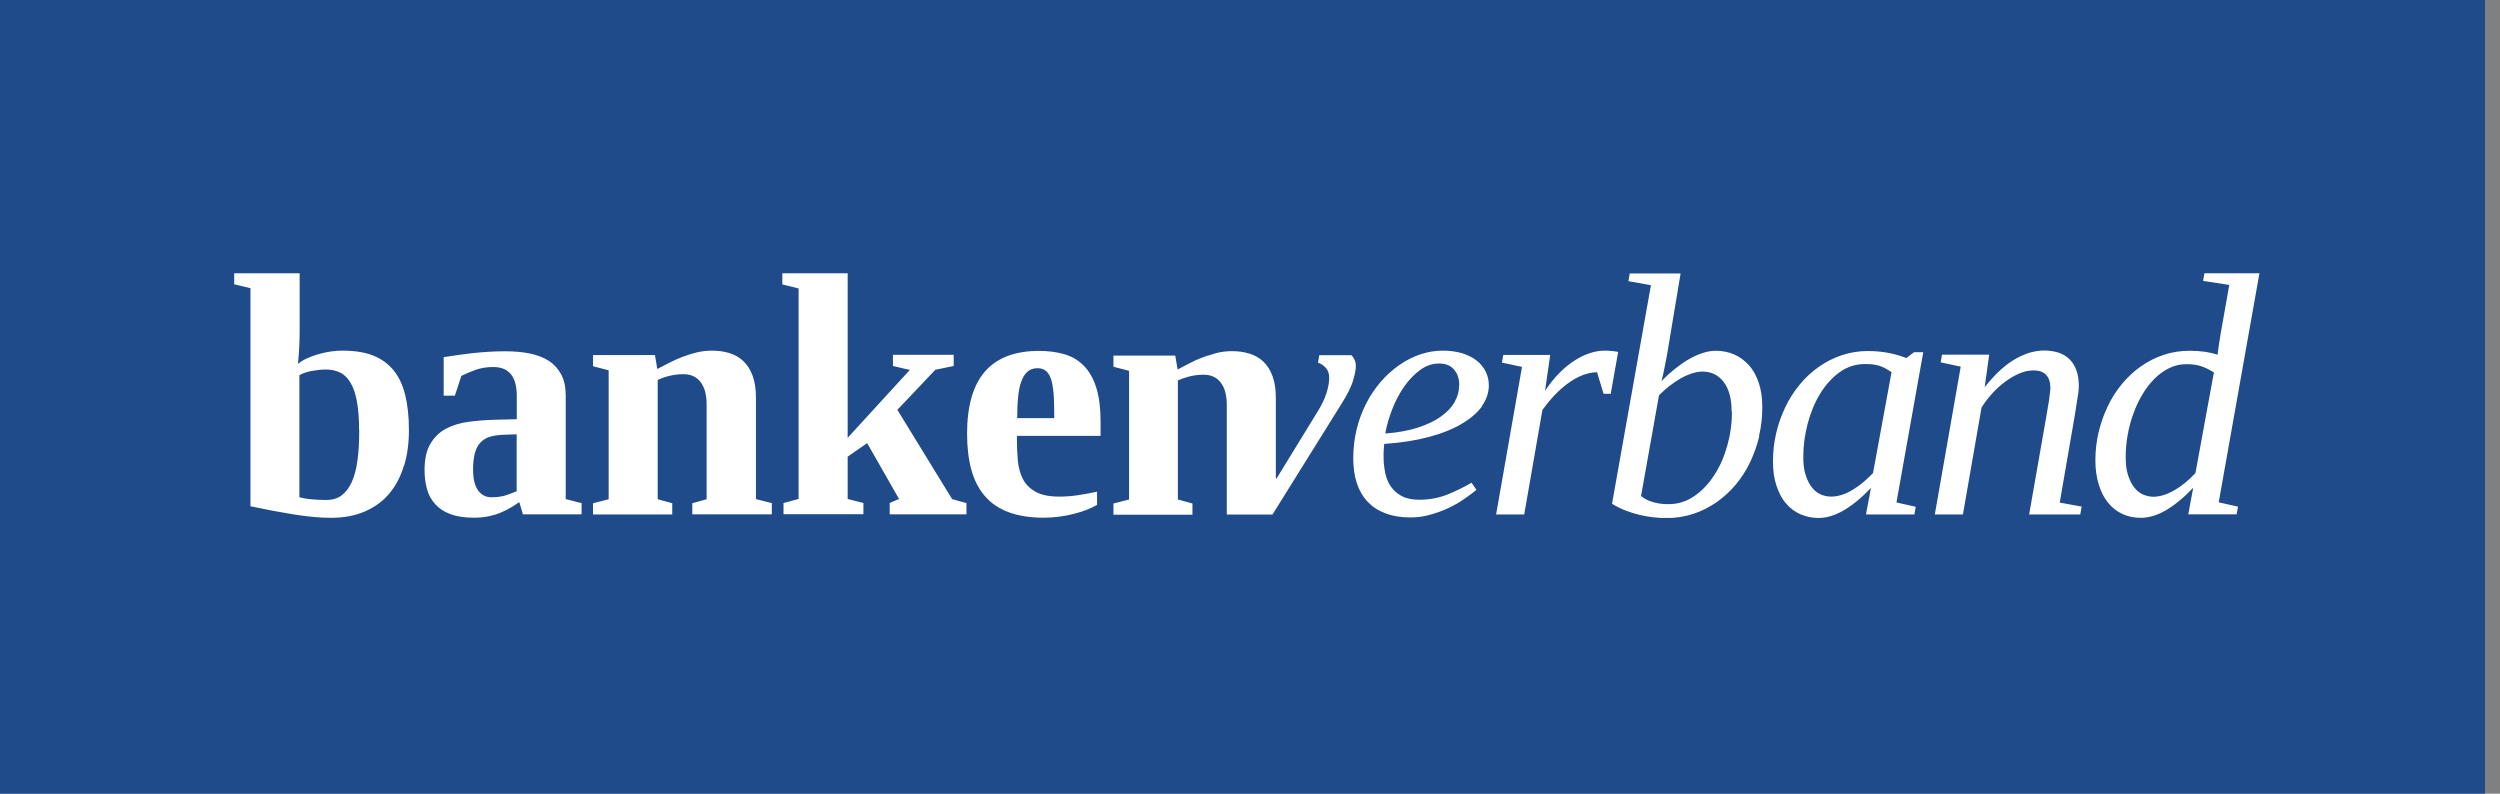
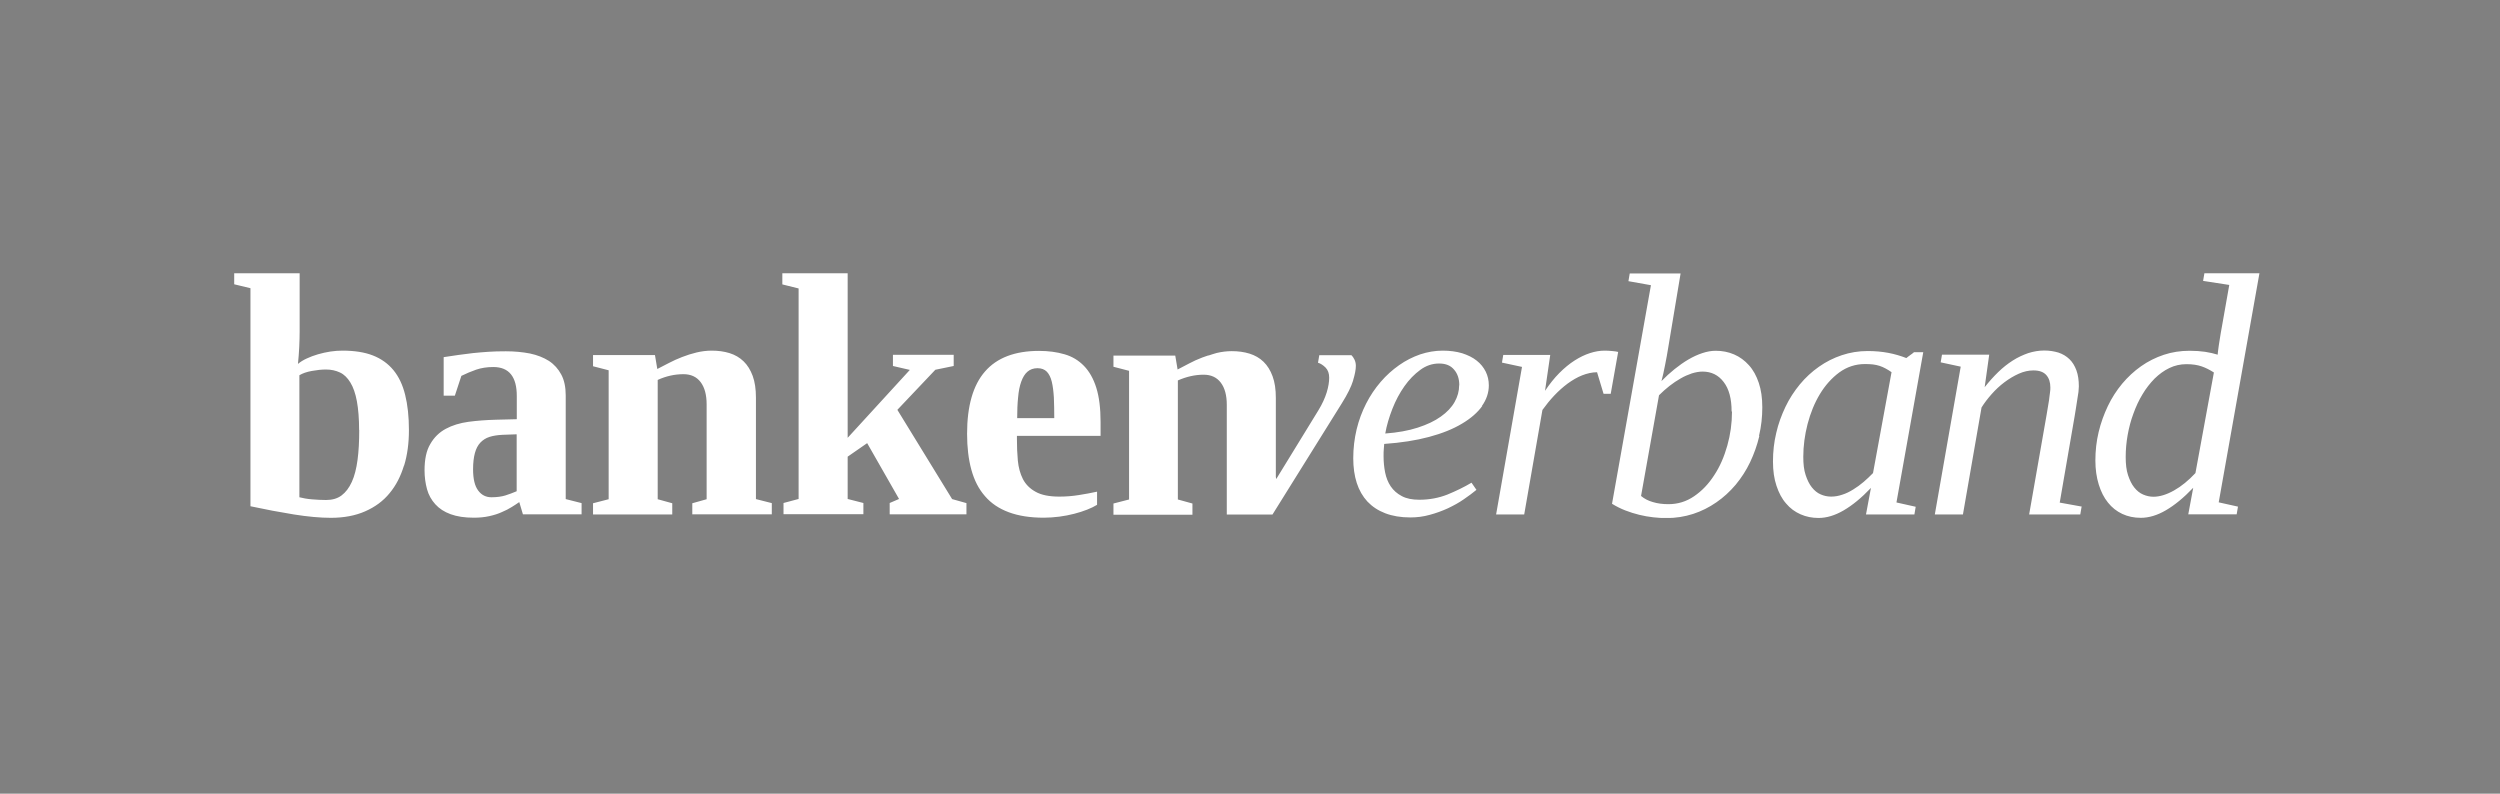
<svg xmlns="http://www.w3.org/2000/svg" width="126" height="40" viewBox="0 0 126 40" fill="none">
  <rect x="0" y="0" width="126" height="40" fill="#808080" stroke="none" />
-   <rect width="125.246" height="40" fill="#1F4B8A" />
  <g clip-path="url(#clip0_0_1)">
    <path d="M18.105 21.672C18.105 22.236 18.079 22.741 18.02 23.18C17.961 23.62 17.869 23.987 17.732 24.288C17.594 24.59 17.423 24.813 17.213 24.971C17.004 25.128 16.741 25.2 16.433 25.2C16.204 25.2 15.968 25.187 15.725 25.167C15.482 25.148 15.273 25.108 15.089 25.062V18.912C15.253 18.813 15.463 18.741 15.719 18.695C15.974 18.649 16.21 18.623 16.427 18.623C16.689 18.623 16.925 18.675 17.135 18.774C17.345 18.872 17.515 19.043 17.659 19.279C17.804 19.515 17.915 19.829 17.987 20.223C18.059 20.616 18.099 21.095 18.099 21.679M20.368 23.462C20.532 22.925 20.61 22.328 20.61 21.679C20.61 20.997 20.545 20.4 20.42 19.902C20.296 19.397 20.099 18.984 19.83 18.656C19.561 18.328 19.213 18.079 18.794 17.915C18.374 17.751 17.863 17.672 17.266 17.672C17.069 17.672 16.859 17.685 16.65 17.718C16.44 17.751 16.23 17.797 16.027 17.856C15.823 17.915 15.633 17.987 15.463 18.066C15.292 18.144 15.141 18.236 15.017 18.341C15.043 18.066 15.069 17.784 15.082 17.488C15.095 17.193 15.102 16.938 15.102 16.728V13.771H11.804V14.328L12.623 14.525V25.515C13.384 25.679 14.112 25.816 14.807 25.928C15.509 26.039 16.125 26.098 16.676 26.098C17.338 26.098 17.915 25.987 18.407 25.77C18.899 25.554 19.312 25.253 19.633 24.859C19.961 24.466 20.197 24 20.361 23.462M26.033 24.761C25.85 24.839 25.659 24.912 25.469 24.971C25.279 25.029 25.043 25.062 24.768 25.062C24.492 25.062 24.269 24.951 24.099 24.721C23.928 24.492 23.843 24.138 23.843 23.652C23.843 23.325 23.876 23.049 23.935 22.833C23.994 22.616 24.086 22.439 24.21 22.308C24.335 22.177 24.486 22.079 24.669 22.02C24.853 21.961 25.069 21.928 25.319 21.915L26.04 21.889V24.761H26.033ZM26.355 25.921H29.312V25.357L28.512 25.154V19.928C28.512 19.515 28.44 19.161 28.289 18.879C28.138 18.597 27.935 18.367 27.666 18.19C27.397 18.02 27.082 17.895 26.709 17.816C26.335 17.744 25.935 17.705 25.495 17.705C25.168 17.705 24.873 17.712 24.604 17.731C24.335 17.751 24.073 17.77 23.83 17.797C23.581 17.829 23.345 17.856 23.109 17.889C22.873 17.921 22.623 17.961 22.361 18V19.941H22.925L23.253 18.944C23.489 18.826 23.745 18.721 24 18.63C24.256 18.544 24.545 18.498 24.859 18.498C25.266 18.498 25.561 18.623 25.758 18.872C25.954 19.121 26.046 19.482 26.046 19.954V21.128L25.004 21.154C24.512 21.167 24.053 21.2 23.613 21.259C23.181 21.318 22.794 21.436 22.466 21.613C22.138 21.79 21.876 22.046 21.686 22.38C21.489 22.708 21.397 23.154 21.397 23.705C21.397 24.046 21.443 24.367 21.522 24.656C21.6 24.944 21.745 25.2 21.941 25.416C22.138 25.633 22.387 25.797 22.709 25.915C23.03 26.033 23.417 26.092 23.882 26.092C24.164 26.092 24.427 26.066 24.663 26.013C24.899 25.961 25.109 25.895 25.292 25.81C25.482 25.731 25.646 25.646 25.791 25.554C25.935 25.462 26.066 25.384 26.171 25.305L26.355 25.921ZM34.905 25.921H38.899V25.357L38.099 25.154V20.039C38.099 19.613 38.046 19.246 37.935 18.944C37.823 18.643 37.673 18.4 37.476 18.21C37.279 18.02 37.043 17.882 36.768 17.797C36.492 17.712 36.197 17.672 35.869 17.672C35.614 17.672 35.358 17.705 35.109 17.764C34.859 17.823 34.617 17.902 34.381 17.993C34.145 18.085 33.922 18.184 33.712 18.295C33.502 18.407 33.305 18.505 33.128 18.597L33.01 17.895H29.889V18.459L30.676 18.662V25.161L29.889 25.364V25.928H33.882V25.364L33.148 25.161V19.148C33.581 18.951 34.014 18.859 34.446 18.859C34.82 18.859 35.109 18.99 35.312 19.259C35.515 19.528 35.614 19.902 35.614 20.38V25.161L34.892 25.364V25.928L34.905 25.921ZM44.846 25.921H48.709V25.357L47.987 25.154L45.227 20.656L47.141 18.636L48.066 18.446V17.882H45.004V18.446L45.856 18.643L42.722 22.066V13.771H39.43V14.334L40.25 14.538V25.148L39.489 25.351V25.915H43.515V25.351L42.722 25.148V23.016L43.705 22.334L45.312 25.148L44.84 25.351V25.915L44.846 25.921ZM51.266 21.075C51.266 20.695 51.279 20.348 51.312 20.033C51.338 19.718 51.391 19.456 51.469 19.239C51.548 19.023 51.646 18.852 51.784 18.734C51.922 18.616 52.086 18.557 52.289 18.557C52.492 18.557 52.643 18.616 52.761 18.734C52.873 18.852 52.958 19.023 53.01 19.239C53.063 19.456 53.096 19.725 53.115 20.033C53.128 20.348 53.135 20.695 53.135 21.075H51.273H51.266ZM51.253 21.967H55.469V21.266C55.469 20.577 55.397 20 55.253 19.541C55.109 19.082 54.899 18.715 54.63 18.439C54.361 18.164 54.04 17.967 53.653 17.856C53.273 17.744 52.846 17.685 52.368 17.685C51.154 17.685 50.243 18.033 49.646 18.721C49.043 19.41 48.741 20.459 48.741 21.862C48.741 22.544 48.813 23.154 48.958 23.679C49.102 24.203 49.325 24.643 49.64 25.003C49.948 25.364 50.348 25.633 50.84 25.816C51.332 26 51.922 26.092 52.61 26.092C52.866 26.092 53.128 26.072 53.391 26.039C53.653 26.007 53.902 25.954 54.138 25.895C54.374 25.836 54.591 25.764 54.794 25.685C54.991 25.607 55.154 25.528 55.292 25.443V24.78C55.004 24.846 54.696 24.898 54.374 24.951C54.053 25.003 53.725 25.029 53.391 25.029C52.886 25.029 52.486 24.951 52.197 24.787C51.909 24.63 51.692 24.413 51.554 24.144C51.417 23.875 51.332 23.561 51.299 23.213C51.266 22.866 51.253 22.498 51.253 22.118V21.98V21.967ZM68.197 19.167C68.289 18.866 68.335 18.623 68.335 18.439C68.335 18.321 68.309 18.21 68.263 18.118C68.217 18.02 68.164 17.954 68.112 17.902H66.492L66.427 18.282C66.564 18.321 66.689 18.407 66.814 18.531C66.932 18.656 66.991 18.826 66.991 19.036C66.991 19.246 66.951 19.502 66.866 19.777C66.781 20.052 66.643 20.361 66.446 20.682L64.322 24.144L64.302 24.039V20.052C64.302 19.626 64.25 19.266 64.138 18.964C64.027 18.662 63.876 18.42 63.679 18.23C63.482 18.039 63.246 17.908 62.977 17.823C62.702 17.738 62.407 17.698 62.079 17.698C61.823 17.698 61.568 17.731 61.319 17.79C61.181 17.823 61.056 17.875 60.919 17.915H60.892C60.794 17.954 60.689 17.98 60.591 18.02C60.355 18.111 60.132 18.21 59.928 18.321C59.718 18.433 59.522 18.531 59.351 18.623L59.233 17.921H56.118V18.485L56.905 18.689V25.174L56.118 25.377V25.941H60.099V25.377L59.364 25.174V19.174C59.797 18.984 60.23 18.885 60.663 18.885C61.036 18.885 61.325 19.016 61.528 19.285C61.732 19.554 61.83 19.928 61.83 20.4V25.934H64.132L67.627 20.328C67.915 19.869 68.105 19.482 68.197 19.18M73.541 19.423C73.541 19.712 73.463 19.993 73.312 20.262C73.161 20.531 72.925 20.78 72.617 20.997C72.309 21.22 71.915 21.403 71.45 21.554C70.984 21.705 70.44 21.803 69.817 21.849C69.889 21.436 70.013 21.023 70.177 20.603C70.341 20.184 70.545 19.803 70.781 19.469C71.017 19.134 71.286 18.859 71.581 18.643C71.876 18.426 72.191 18.321 72.532 18.321C72.873 18.321 73.115 18.426 73.286 18.63C73.463 18.833 73.548 19.095 73.548 19.416M74.682 20.472C74.918 20.144 75.037 19.79 75.037 19.423C75.037 19.174 74.984 18.938 74.879 18.728C74.774 18.518 74.623 18.328 74.42 18.171C74.223 18.013 73.974 17.895 73.692 17.803C73.404 17.718 73.076 17.672 72.715 17.672C72.328 17.672 71.948 17.738 71.574 17.862C71.2 17.993 70.846 18.171 70.512 18.407C70.177 18.643 69.869 18.918 69.587 19.246C69.305 19.574 69.056 19.941 68.853 20.341C68.65 20.741 68.486 21.174 68.374 21.639C68.263 22.105 68.204 22.59 68.204 23.095C68.204 23.561 68.263 23.974 68.381 24.341C68.499 24.708 68.682 25.023 68.918 25.279C69.161 25.534 69.456 25.731 69.817 25.869C70.177 26.007 70.597 26.079 71.082 26.079C71.41 26.079 71.738 26.039 72.059 25.948C72.381 25.862 72.682 25.751 72.971 25.62C73.259 25.482 73.528 25.338 73.771 25.167C74.013 25.003 74.23 24.839 74.413 24.689L74.164 24.328C73.791 24.551 73.384 24.747 72.951 24.925C72.519 25.095 72.046 25.187 71.535 25.187C71.174 25.187 70.879 25.128 70.65 25.003C70.413 24.879 70.23 24.715 70.092 24.512C69.954 24.308 69.863 24.072 69.81 23.81C69.758 23.547 69.732 23.279 69.732 22.997C69.732 22.846 69.732 22.721 69.745 22.61C69.758 22.498 69.758 22.42 69.764 22.374C70.61 22.315 71.371 22.197 72.027 22.02C72.689 21.843 73.24 21.62 73.686 21.351C74.132 21.088 74.473 20.787 74.709 20.459M81.181 19.843L81.555 17.738C81.489 17.718 81.391 17.705 81.253 17.692C81.115 17.679 80.991 17.672 80.879 17.672C80.636 17.672 80.394 17.712 80.132 17.797C79.869 17.882 79.614 18.007 79.358 18.171C79.102 18.334 78.846 18.544 78.591 18.8C78.335 19.056 78.099 19.357 77.869 19.698L78.132 17.889H75.764L75.699 18.275L76.709 18.492L75.404 25.928H76.82L77.738 20.662C77.922 20.407 78.118 20.164 78.335 19.934C78.551 19.705 78.774 19.508 79.01 19.331C79.246 19.161 79.489 19.016 79.738 18.918C79.987 18.82 80.243 18.761 80.492 18.761L80.82 19.849H81.187L81.181 19.843ZM87.292 20.747C87.292 21.331 87.213 21.902 87.056 22.459C86.899 23.016 86.682 23.521 86.394 23.954C86.112 24.393 85.778 24.741 85.384 25.01C84.991 25.279 84.564 25.41 84.086 25.41C83.804 25.41 83.541 25.377 83.305 25.305C83.069 25.239 82.873 25.134 82.709 24.997L83.614 19.921C83.784 19.751 83.961 19.593 84.145 19.449C84.328 19.305 84.519 19.18 84.702 19.075C84.892 18.964 85.076 18.885 85.266 18.82C85.456 18.761 85.64 18.728 85.81 18.728C86.256 18.728 86.61 18.905 86.873 19.253C87.141 19.6 87.273 20.092 87.273 20.734M88.656 21.961C88.768 21.495 88.82 21.016 88.82 20.531C88.82 20.046 88.761 19.652 88.643 19.298C88.525 18.944 88.361 18.643 88.145 18.407C87.935 18.171 87.686 17.987 87.397 17.862C87.109 17.738 86.8 17.679 86.473 17.679C86.256 17.679 86.033 17.718 85.797 17.797C85.561 17.875 85.332 17.98 85.096 18.118C84.859 18.256 84.63 18.42 84.4 18.603C84.171 18.787 83.948 18.99 83.738 19.207C83.764 19.102 83.797 18.977 83.83 18.833C83.863 18.689 83.895 18.538 83.922 18.387C83.954 18.236 83.981 18.085 84.007 17.941C84.033 17.797 84.053 17.666 84.073 17.554L84.702 13.784H82.138L82.073 14.171L83.207 14.374L81.246 25.39C81.456 25.521 81.679 25.633 81.915 25.725C82.151 25.816 82.381 25.889 82.623 25.948C82.859 26.007 83.096 26.046 83.325 26.072C83.555 26.098 83.778 26.111 83.987 26.111C84.459 26.111 84.905 26.039 85.332 25.902C85.758 25.764 86.145 25.567 86.505 25.318C86.866 25.069 87.187 24.774 87.476 24.433C87.764 24.085 88.007 23.712 88.204 23.298C88.4 22.885 88.558 22.446 88.669 21.98M95.332 18.767L94.4 23.843C94.25 24 94.092 24.144 93.928 24.288C93.758 24.433 93.587 24.557 93.404 24.669C93.227 24.78 93.043 24.872 92.853 24.931C92.663 24.997 92.479 25.029 92.289 25.029C92.099 25.029 91.928 24.99 91.764 24.918C91.594 24.846 91.45 24.728 91.319 24.564C91.187 24.4 91.089 24.197 91.004 23.941C90.918 23.685 90.886 23.384 90.886 23.023C90.886 22.479 90.958 21.928 91.102 21.37C91.246 20.82 91.45 20.315 91.719 19.869C91.987 19.423 92.315 19.056 92.695 18.774C93.082 18.492 93.515 18.348 93.994 18.348C94.145 18.348 94.276 18.354 94.394 18.367C94.512 18.38 94.623 18.407 94.728 18.439C94.833 18.472 94.932 18.518 95.03 18.57C95.128 18.623 95.227 18.682 95.338 18.761M95.581 25.325L96.932 17.751H96.466C96.4 17.81 96.335 17.856 96.276 17.895C96.25 17.915 96.223 17.941 96.197 17.954C96.177 17.974 96.151 17.987 96.138 18C96.118 18.02 96.092 18.033 96.079 18.046C95.791 17.934 95.482 17.843 95.168 17.784C94.853 17.725 94.505 17.692 94.132 17.692C93.673 17.692 93.24 17.764 92.827 17.902C92.413 18.039 92.027 18.236 91.673 18.485C91.319 18.734 90.997 19.029 90.715 19.37C90.433 19.712 90.184 20.092 89.987 20.505C89.791 20.918 89.627 21.357 89.522 21.823C89.41 22.288 89.358 22.767 89.358 23.253C89.358 23.738 89.417 24.131 89.535 24.485C89.653 24.839 89.81 25.141 90.02 25.377C90.223 25.62 90.466 25.797 90.748 25.921C91.03 26.046 91.332 26.105 91.653 26.105C92.059 26.105 92.479 25.98 92.918 25.725C93.358 25.469 93.817 25.095 94.296 24.59L94.046 25.928H96.486L96.551 25.541L95.587 25.325H95.581ZM104.932 25.534L103.81 25.331L104.564 20.964C104.584 20.839 104.61 20.702 104.63 20.557C104.65 20.413 104.676 20.269 104.696 20.131C104.715 19.993 104.735 19.869 104.755 19.751C104.768 19.633 104.774 19.541 104.774 19.475C104.774 19.161 104.735 18.892 104.65 18.662C104.564 18.433 104.453 18.249 104.296 18.098C104.138 17.948 103.961 17.843 103.745 17.77C103.528 17.705 103.292 17.666 103.03 17.666C102.768 17.666 102.486 17.712 102.223 17.797C101.961 17.889 101.699 18.007 101.443 18.171C101.187 18.334 100.945 18.525 100.709 18.754C100.473 18.984 100.243 19.239 100.027 19.515L100.256 17.875H97.876L97.81 18.262L98.82 18.479L97.515 25.928H98.932L99.869 20.538C100.007 20.315 100.177 20.092 100.374 19.869C100.571 19.646 100.787 19.443 101.023 19.266C101.259 19.088 101.502 18.944 101.751 18.833C102 18.721 102.25 18.669 102.486 18.669C102.781 18.669 102.997 18.747 103.135 18.905C103.273 19.062 103.338 19.272 103.338 19.528C103.338 19.593 103.338 19.685 103.318 19.797C103.299 19.908 103.292 20.026 103.273 20.157C103.253 20.288 103.233 20.426 103.207 20.557C103.181 20.689 103.161 20.826 103.141 20.951L102.269 25.928H104.846L104.912 25.541L104.932 25.534ZM111.581 18.767L110.65 23.843C110.302 24.216 109.941 24.512 109.568 24.721C109.194 24.931 108.846 25.036 108.532 25.036C108.355 25.036 108.184 24.997 108.014 24.925C107.843 24.852 107.699 24.734 107.568 24.57C107.436 24.407 107.338 24.203 107.253 23.948C107.168 23.692 107.135 23.39 107.135 23.029C107.135 22.669 107.168 22.295 107.233 21.928C107.299 21.561 107.391 21.2 107.522 20.852C107.646 20.505 107.797 20.177 107.981 19.875C108.158 19.574 108.368 19.311 108.591 19.082C108.82 18.859 109.069 18.675 109.332 18.551C109.6 18.42 109.889 18.354 110.197 18.354C110.505 18.354 110.755 18.393 110.964 18.466C111.174 18.538 111.377 18.643 111.581 18.774M113.876 13.771H111.102L111.036 14.157L112.355 14.361L111.987 16.446C111.968 16.531 111.955 16.643 111.928 16.774C111.909 16.905 111.889 17.043 111.863 17.18C111.843 17.318 111.817 17.456 111.804 17.58C111.784 17.712 111.777 17.81 111.771 17.875C111.574 17.816 111.364 17.764 111.135 17.731C110.905 17.698 110.65 17.679 110.361 17.679C109.902 17.679 109.469 17.744 109.056 17.882C108.643 18.02 108.263 18.21 107.909 18.459C107.555 18.708 107.24 19.003 106.958 19.338C106.676 19.679 106.433 20.052 106.236 20.466C106.04 20.879 105.882 21.311 105.771 21.777C105.659 22.243 105.607 22.721 105.607 23.207C105.607 23.659 105.666 24.059 105.777 24.42C105.889 24.78 106.04 25.082 106.243 25.331C106.44 25.58 106.682 25.77 106.964 25.902C107.246 26.033 107.555 26.098 107.896 26.098C108.302 26.098 108.722 25.974 109.161 25.718C109.6 25.462 110.059 25.088 110.538 24.584L110.289 25.921H112.728L112.794 25.534L111.823 25.318L113.876 13.771Z" fill="white" />
  </g>
  <defs>
    <clipPath id="clip0_0_1">
      <rect width="102.072" height="12.334" fill="white" transform="translate(11.804 13.771)" />
    </clipPath>
  </defs>
</svg>